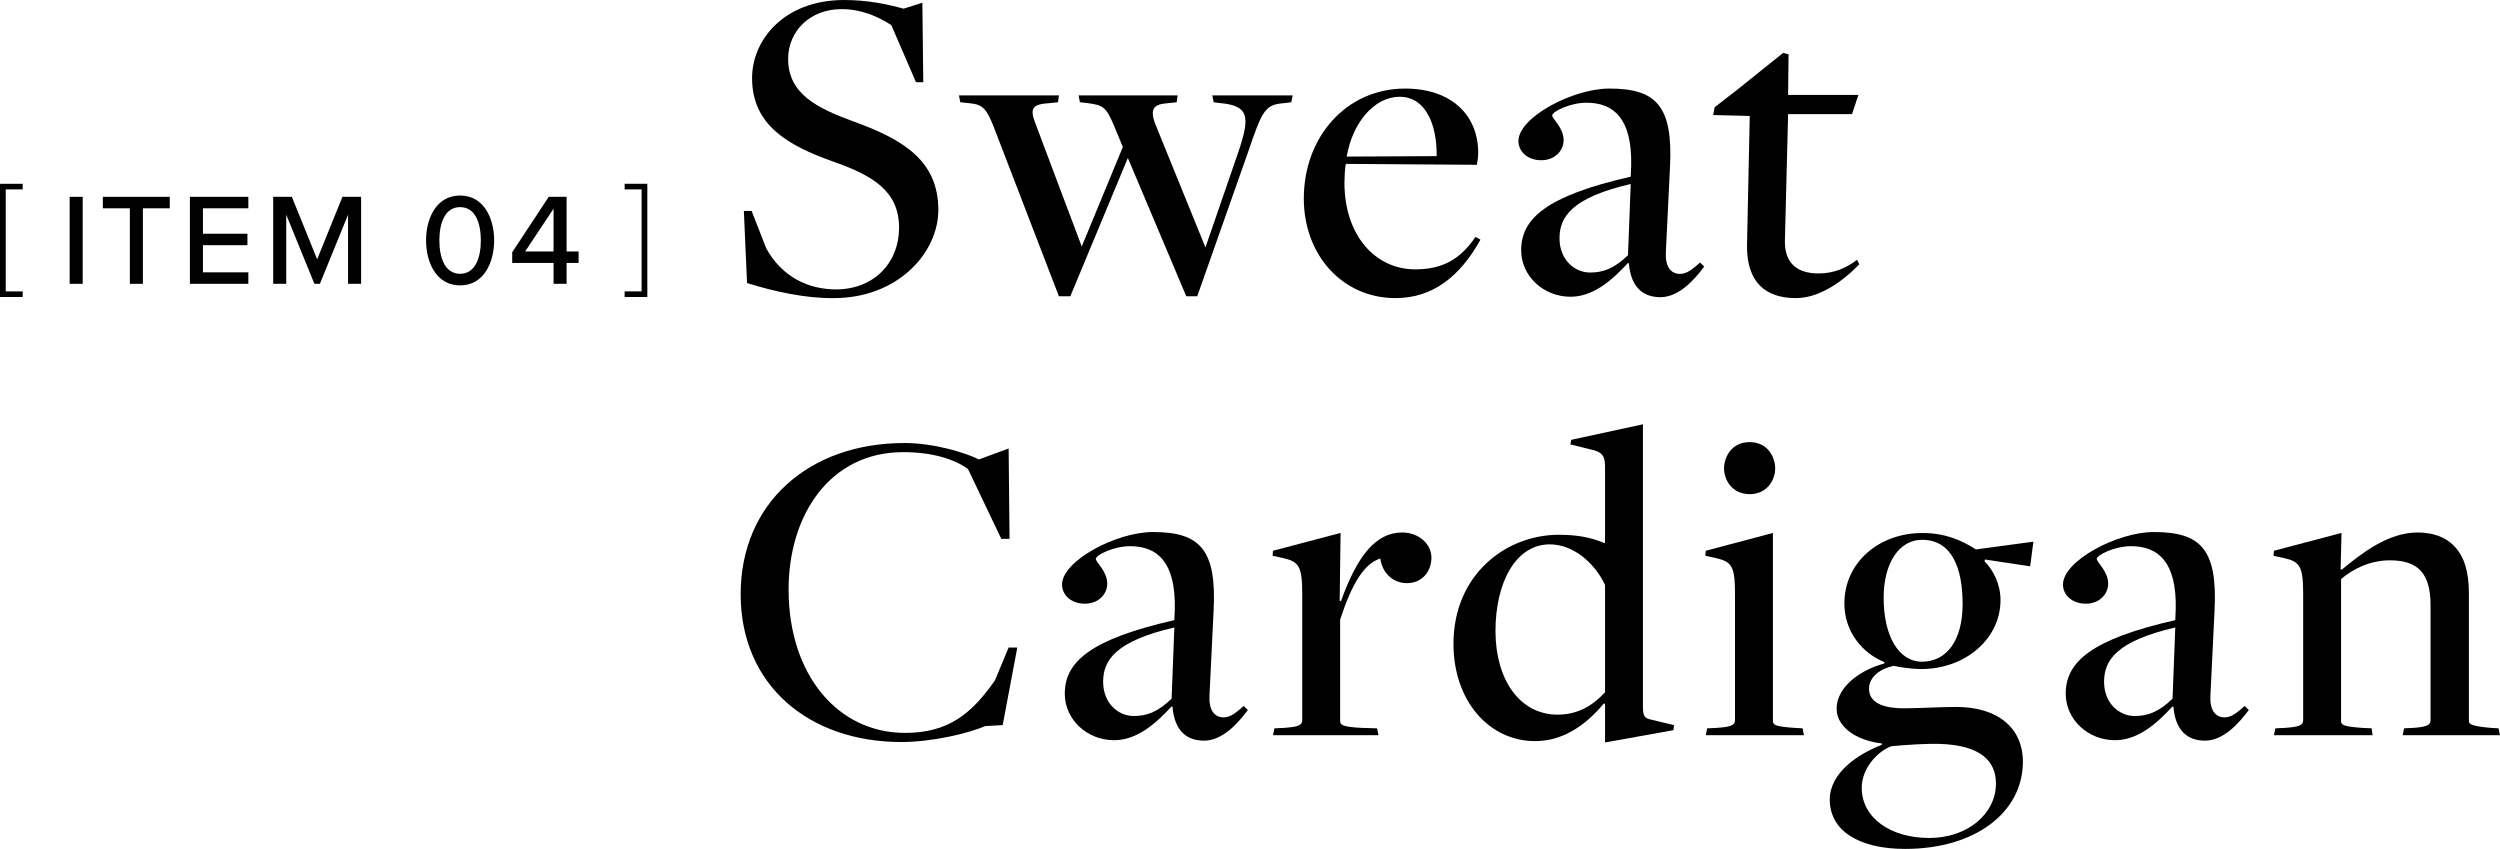
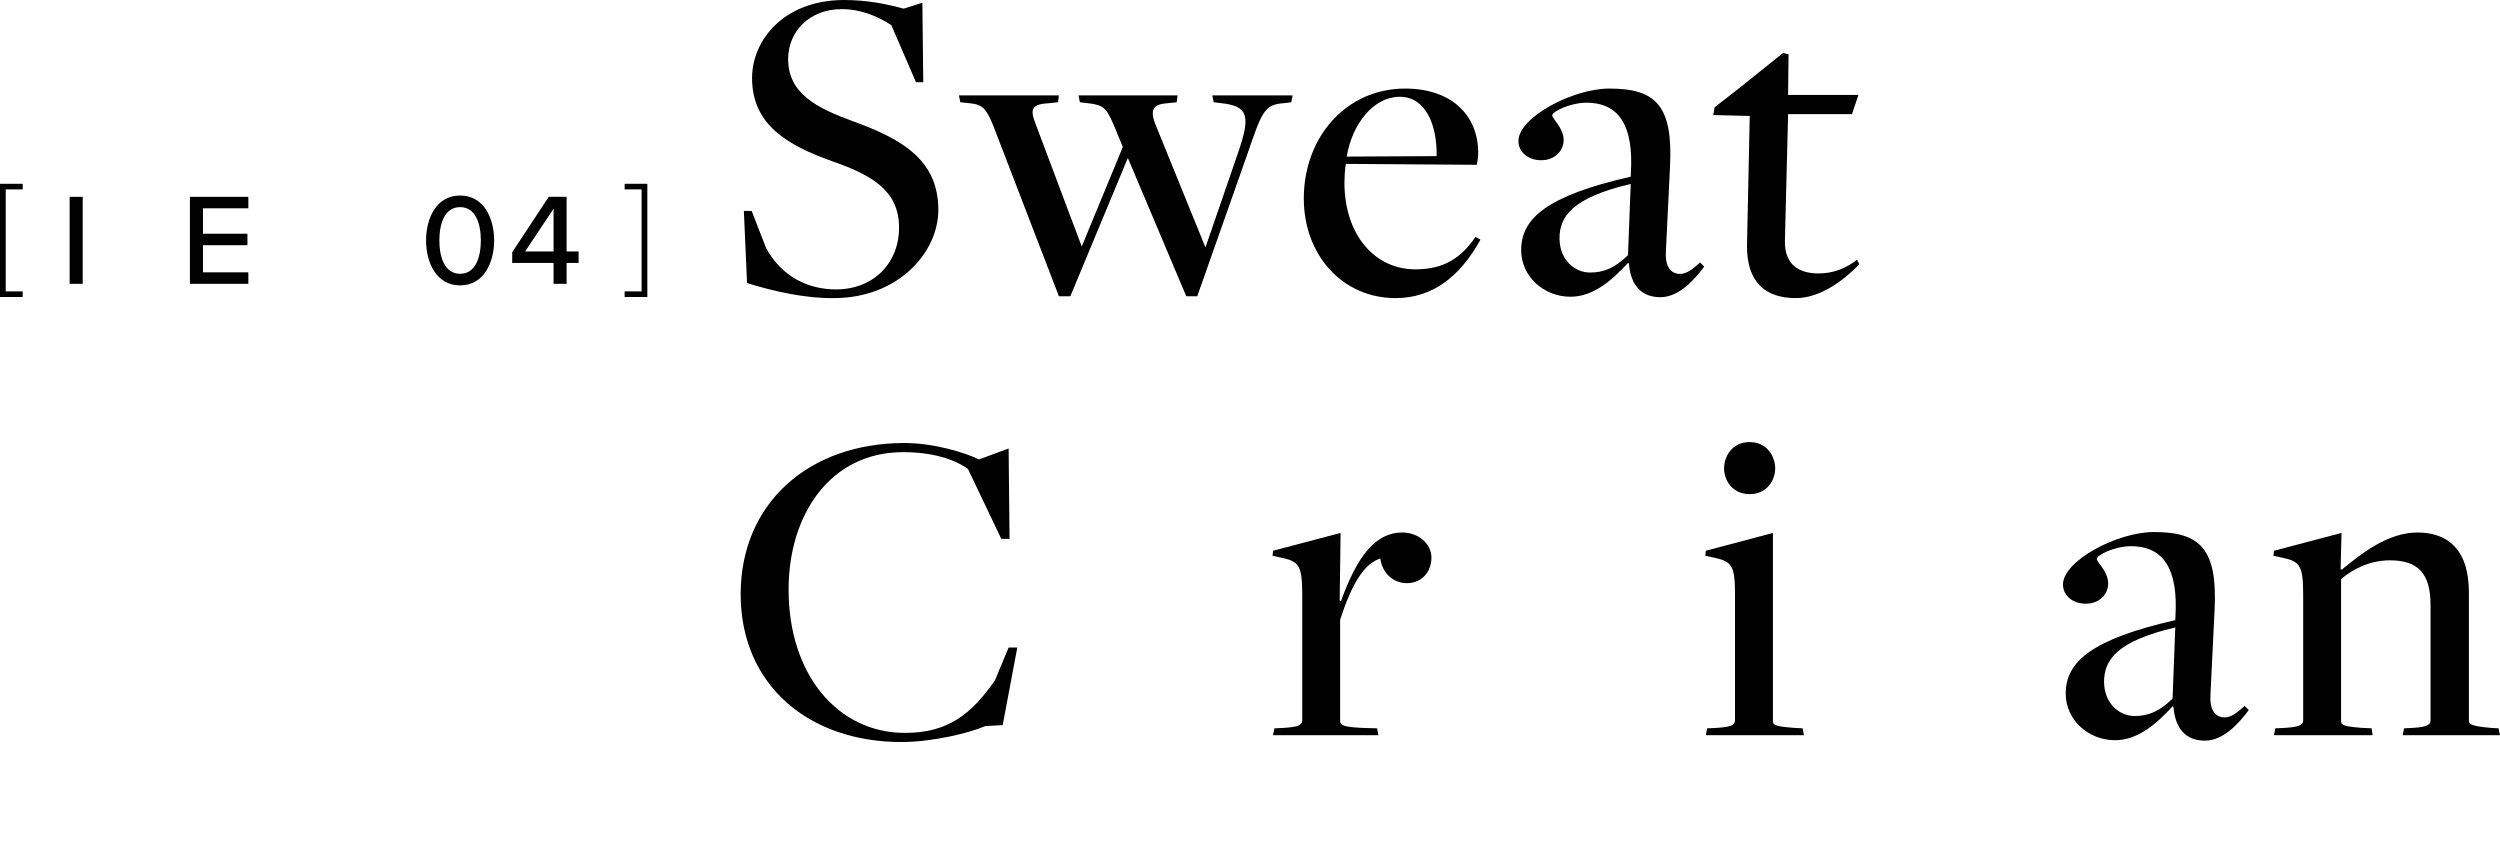
<svg xmlns="http://www.w3.org/2000/svg" id="_レイヤー_2" viewBox="0 0 383.34 130.17">
  <g id="TEX">
    <path d="M114.55,43.4l-.49-11.06h1.19l2.24,5.74c2.45,4.41,6.44,6.3,10.78,6.3,5.88-.07,9.59-4.2,9.59-9.45,0-5.67-4.06-8.05-10.29-10.22-6.86-2.45-12.25-5.6-12.25-12.74,0-5.74,4.76-11.9,14-11.97,3.78,0,6.65.63,9.24,1.33l2.87-.91.14,12.18h-1.12l-3.78-8.75c-2.17-1.4-4.69-2.45-7.63-2.45-4.9,0-8.19,3.43-8.19,7.63,0,5.39,4.48,7.56,10.01,9.59,7.77,2.8,13.02,6.09,13.02,13.58,0,6.51-6.16,13.51-16.03,13.51-4.27.07-9.31-1.05-13.3-2.31Z" />
    <path d="M152.78,20.51c-1.47-3.92-1.96-4.48-4.2-4.69l-1.33-.14-.21-1.05h15.33l-.14,1.05-1.33.14c-2.45.14-3.08.7-2.17,3.01l7.14,18.97,6.3-15.26-1.33-3.22c-1.19-2.8-1.61-3.22-4.06-3.5l-1.19-.14-.21-1.05h15.19l-.14,1.05-1.33.14c-2.31.14-2.73.98-2.03,3.01l7.77,19.11,5.04-14.63c1.89-5.53,1.54-7.07-2.66-7.49l-1.12-.14-.21-1.05h12.32l-.21,1.05-1.12.14c-3.01.21-3.36,1.26-5.6,7.77l-7.7,21.84h-1.68l-8.96-21.21-8.82,21.21h-1.75l-9.59-24.92Z" />
    <path d="M199.92,30.45c0-9.45,6.51-16.87,15.54-16.87,7,0,11.2,3.99,11.2,9.87,0,.56-.07,1.12-.21,1.82l-20.09-.14c-.14.7-.21,2.17-.21,2.87,0,8.05,4.69,13.3,10.85,13.3,3.64,0,6.65-1.12,9.24-4.97l.77.42c-3.15,5.67-7.35,8.96-13.02,8.96-8.19,0-14.07-6.65-14.07-15.26ZM220.29,23.94c.07-4.83-1.68-9.1-5.67-9.1s-7.28,4.13-8.12,9.17c0,0,13.86-.07,13.79-.07Z" />
    <path d="M249.77,40.39l-.14-.07c-2.45,2.66-5.32,5.18-8.82,5.18-4.13,0-7.56-3.15-7.56-7.14,0-4.83,3.85-8.33,16.8-11.27l.07-1.75c.14-7.14-2.66-9.59-6.86-9.59-2.45,0-5.25,1.33-5.25,1.96,0,.49,1.75,1.89,1.75,3.78,0,1.61-1.33,3.08-3.43,3.08s-3.5-1.33-3.5-2.94c0-3.64,8.33-8.05,13.93-8.05,7.14,0,9.8,2.59,9.31,12.04l-.63,12.95c-.14,2.24.7,3.43,2.17,3.43,1.12,0,2.03-.84,3.08-1.75l.63.63c-1.47,1.96-3.85,4.69-6.72,4.69s-4.55-1.75-4.83-5.18ZM249.63,39.13l.42-10.92c-9.03,2.1-10.92,5.04-10.92,8.33s2.31,5.25,4.69,5.25c2.03,0,3.71-.63,5.81-2.66Z" />
    <path d="M267.88,37.59l.42-19.81-5.6-.14.21-1.19,3.78-2.94,6.72-5.39.84.21-.07,6.23h10.78l-.98,2.94h-9.8l-.49,19.39c-.07,3.29,1.68,5.04,5.18,5.04,2.31,0,4.27-.84,5.88-2.1l.35.7c-2.73,2.8-6.23,5.18-9.73,5.18-4.69,0-7.56-2.45-7.49-8.12Z" />
    <path d="M113.57,91.1c0-13.86,10.36-23.17,25.13-23.17,4.48,0,9.31,1.47,11.41,2.52l4.55-1.68.14,13.86h-1.26l-5.11-10.71c-2.1-1.54-5.53-2.59-9.94-2.59-11.2,0-17.57,9.59-17.57,21.07,0,13.09,7.56,21.98,17.85,21.98,6.65,0,10.22-2.94,13.79-8.05l2.1-5.04h1.33l-2.24,11.9-2.66.14c-2.59,1.12-8.19,2.45-12.88,2.45-14.14,0-24.64-8.68-24.64-22.68Z" />
-     <path d="M179.79,108.39l-.14-.07c-2.45,2.66-5.32,5.18-8.82,5.18-4.13,0-7.56-3.15-7.56-7.14,0-4.83,3.85-8.33,16.8-11.27l.07-1.75c.14-7.14-2.66-9.59-6.86-9.59-2.45,0-5.25,1.33-5.25,1.96,0,.49,1.75,1.89,1.75,3.78,0,1.61-1.33,3.08-3.43,3.08s-3.5-1.33-3.5-2.94c0-3.64,8.33-8.05,13.93-8.05,7.14,0,9.8,2.59,9.31,12.04l-.63,12.95c-.14,2.24.7,3.43,2.17,3.43,1.12,0,2.03-.84,3.08-1.75l.63.63c-1.47,1.96-3.85,4.69-6.72,4.69s-4.55-1.75-4.83-5.18ZM179.65,107.13l.42-10.92c-9.03,2.1-10.92,5.04-10.92,8.33s2.31,5.25,4.69,5.25c2.03,0,3.71-.63,5.81-2.66Z" />
    <path d="M195.41,111.68l1.47-.07c2.03-.14,2.8-.35,2.8-1.19v-19.25c0-4.34-.49-5.04-2.94-5.6l-1.61-.35.07-.77,10.36-2.73-.14,10.43h.21c2.45-6.79,5.25-10.5,9.38-10.5,2.52,0,4.48,1.75,4.48,3.85s-1.4,3.92-3.78,3.92c-1.82,0-3.71-1.26-4.06-3.78-2.45.77-4.34,3.78-6.16,9.38v15.54c0,.63.49.91,3.29,1.05l2.38.07.21,1.05h-16.17l.21-1.05Z" />
-     <path d="M246.11,107.9h-.21c-2.8,3.36-6.3,5.74-10.5,5.74-7.07,0-12.53-6.16-12.53-14.91,0-10.64,8.05-16.73,16.17-16.73,2.59,0,4.83.35,6.93,1.26,0,0,.14-.07.14,0v-11.76c0-1.54-.42-2.24-2.24-2.59l-3.08-.77.14-.7,10.99-2.38v43.33c0,1.4.28,1.68.98,1.89l3.78.91-.07.77-10.5,1.89v-5.95ZM246.11,106.15v-16.45c-1.61-3.43-4.9-6.23-8.47-6.23-5.25,0-8.33,5.88-8.33,13.3s3.71,12.81,9.52,12.81c3.22,0,5.46-1.47,7.28-3.43Z" />
    <path d="M261.77,111.68l1.47-.07c2.03-.14,2.8-.35,2.8-1.19v-19.32c0-4.27-.49-4.97-2.94-5.53l-1.61-.35.07-.77,10.29-2.73v28.84c0,.63.42.84,3.29,1.05l1.26.07.21,1.05h-15.05l.21-1.05ZM264.36,71.85c0-1.82,1.19-4.06,3.92-4.06s3.92,2.24,3.92,4.06c0,1.68-1.19,3.92-3.92,3.92s-3.92-2.24-3.92-3.92Z" />
-     <path d="M280.57,122.61c0-4.13,4.34-7,7.98-8.4v-.21c-4.13-.49-6.93-2.66-6.93-5.32,0-3.43,3.78-6.02,7.28-6.93,0-.07.07-.21.07-.21-3.29-1.33-6.16-4.55-6.16-9.03,0-6.16,5.18-10.78,11.97-10.78,3.36,0,5.95,1.05,8.19,2.52l8.82-1.19-.49,3.78-6.93-1.05-.07.28c1.33,1.33,2.45,3.5,2.45,5.95,0,5.88-5.32,10.57-12.18,10.57-1.4,0-3.29-.28-4.2-.49-2.03.42-3.78,1.68-3.78,3.5,0,2.1,2.03,3.01,5.39,3.01,2.31,0,5.53-.21,7.98-.21,6.37,0,10.22,3.22,10.22,8.4,0,7.7-7.21,13.37-18.06,13.37-7.21,0-11.55-2.87-11.55-7.56ZM306.05,120.16c0-3.5-2.38-5.88-8.54-6.09-2.17-.07-5.18.14-7.49.35-2.1.77-4.55,3.36-4.55,6.37,0,4.62,4.41,7.7,10.36,7.7s10.22-3.78,10.22-8.33ZM300.94,92.64c0-5.6-1.68-9.87-6.23-9.87-3.5,0-5.88,3.57-5.88,8.89,0,5.88,2.31,9.8,5.88,9.8,3.85,0,6.23-3.36,6.23-8.82Z" />
    <path d="M333.27,108.39l-.14-.07c-2.45,2.66-5.32,5.18-8.82,5.18-4.13,0-7.56-3.15-7.56-7.14,0-4.83,3.85-8.33,16.8-11.27l.07-1.75c.14-7.14-2.66-9.59-6.86-9.59-2.45,0-5.25,1.33-5.25,1.96,0,.49,1.75,1.89,1.75,3.78,0,1.61-1.33,3.08-3.43,3.08s-3.5-1.33-3.5-2.94c0-3.64,8.33-8.05,13.93-8.05,7.14,0,9.8,2.59,9.31,12.04l-.63,12.95c-.14,2.24.7,3.43,2.17,3.43,1.12,0,2.03-.84,3.08-1.75l.63.63c-1.47,1.96-3.85,4.69-6.72,4.69s-4.55-1.75-4.83-5.18ZM333.13,107.13l.42-10.92c-9.03,2.1-10.92,5.04-10.92,8.33s2.31,5.25,4.69,5.25c2.03,0,3.71-.63,5.81-2.66Z" />
    <path d="M348.89,111.68l1.47-.07c2.03-.14,2.8-.35,2.8-1.19v-19.25c0-4.34-.49-5.04-2.94-5.6l-1.61-.35.07-.77,10.36-2.73-.14,5.6h.21c3.01-2.45,7-5.67,11.62-5.67,2.17,0,4.2.63,5.53,2.03,1.68,1.68,2.31,4.2,2.31,7.28v19.53c0,.49.14.84,3.36,1.12l1.19.07.21,1.05h-14.91l.21-1.05,1.4-.07c2.31-.14,2.66-.56,2.66-1.19v-17.64c0-4.97-2.03-6.86-6.23-6.86-3.08,0-5.67,1.33-7.49,2.87v21.77c0,.63.42.84,3.22,1.05l1.47.07.14,1.05h-15.12l.21-1.05Z" />
    <path d="M10.68,43.52v-13.34h2v13.34h-2Z" />
-     <path d="M19.91,43.52v-11.58h-4.14v-1.76h10.26v1.76h-4.12v11.58h-2Z" />
    <path d="M29.12,43.52v-13.34h8.96v1.76h-6.96v3.9h6.82v1.76h-6.82v4.16h6.96v1.76h-8.96Z" />
-     <path d="M53.37,43.52v-10.6l-4.32,10.6h-.84l-4.32-10.6v10.6h-2v-13.34h2.86l3.88,9.58,3.88-9.58h2.86v13.34h-2Z" />
    <path d="M70.55,29.98c3.7,0,5.22,3.58,5.22,6.88s-1.52,6.9-5.22,6.9-5.22-3.6-5.22-6.9,1.52-6.88,5.22-6.88ZM70.55,31.76c-2.36,0-3.18,2.5-3.18,5.1s.82,5.12,3.18,5.12,3.18-2.52,3.18-5.12-.82-5.1-3.18-5.1Z" />
    <path d="M84.88,43.52v-3.2h-6.34v-1.64l5.6-8.5h2.74v8.38h1.84v1.76h-1.84v3.2h-2ZM84.88,32l-4.36,6.56h4.36v-6.56Z" />
    <path d="M0,45.54v-17.36h3.48v.86H.88v15.64h2.6v.86H0Z" />
    <path d="M95.78,45.54v-.86h2.6v-15.64h-2.6v-.86h3.48v17.36h-3.48Z" />
  </g>
</svg>